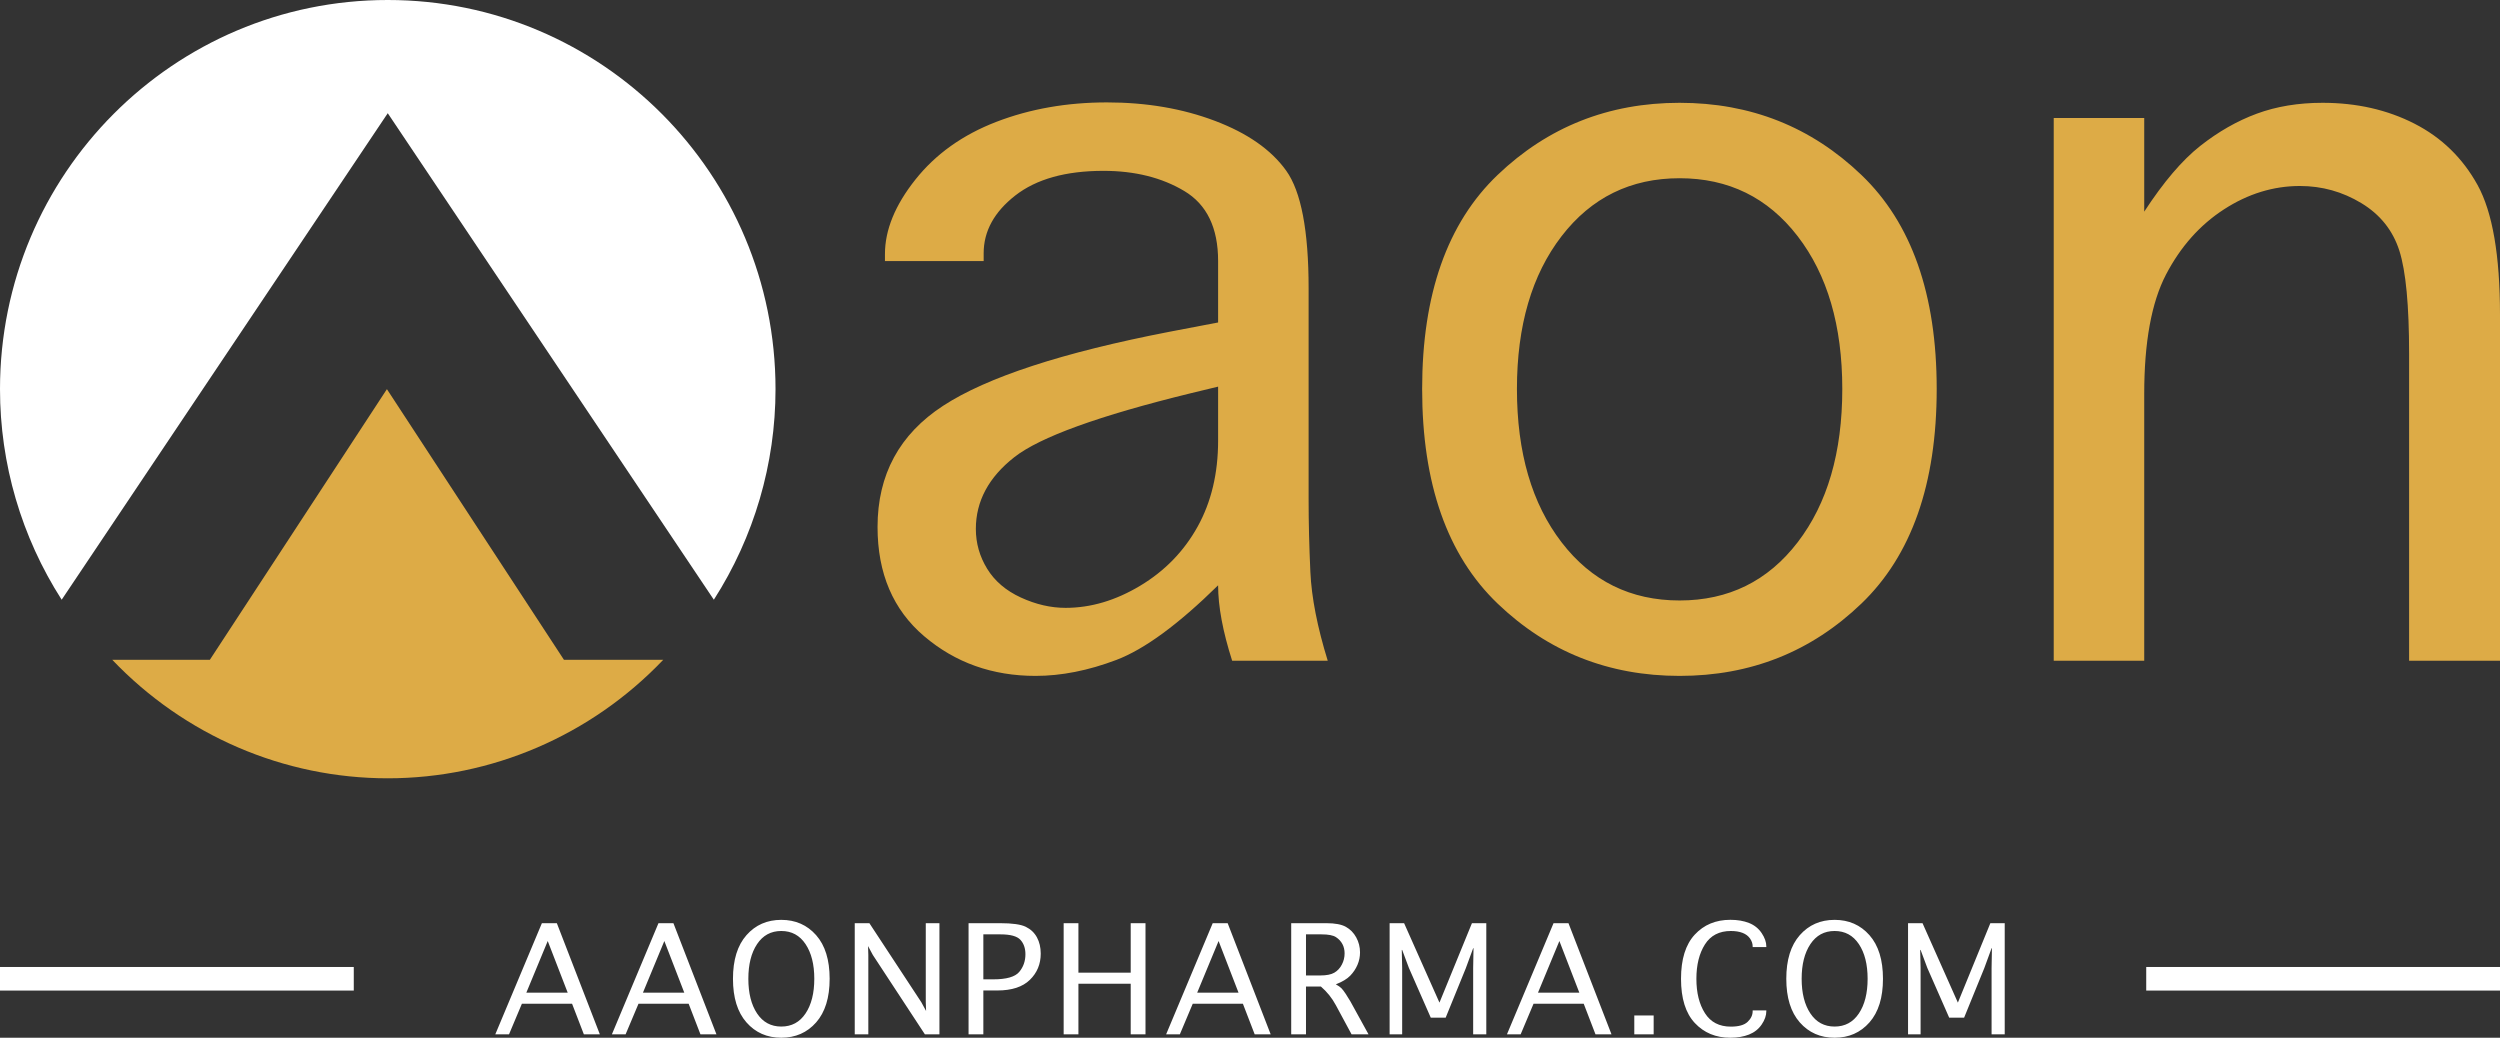
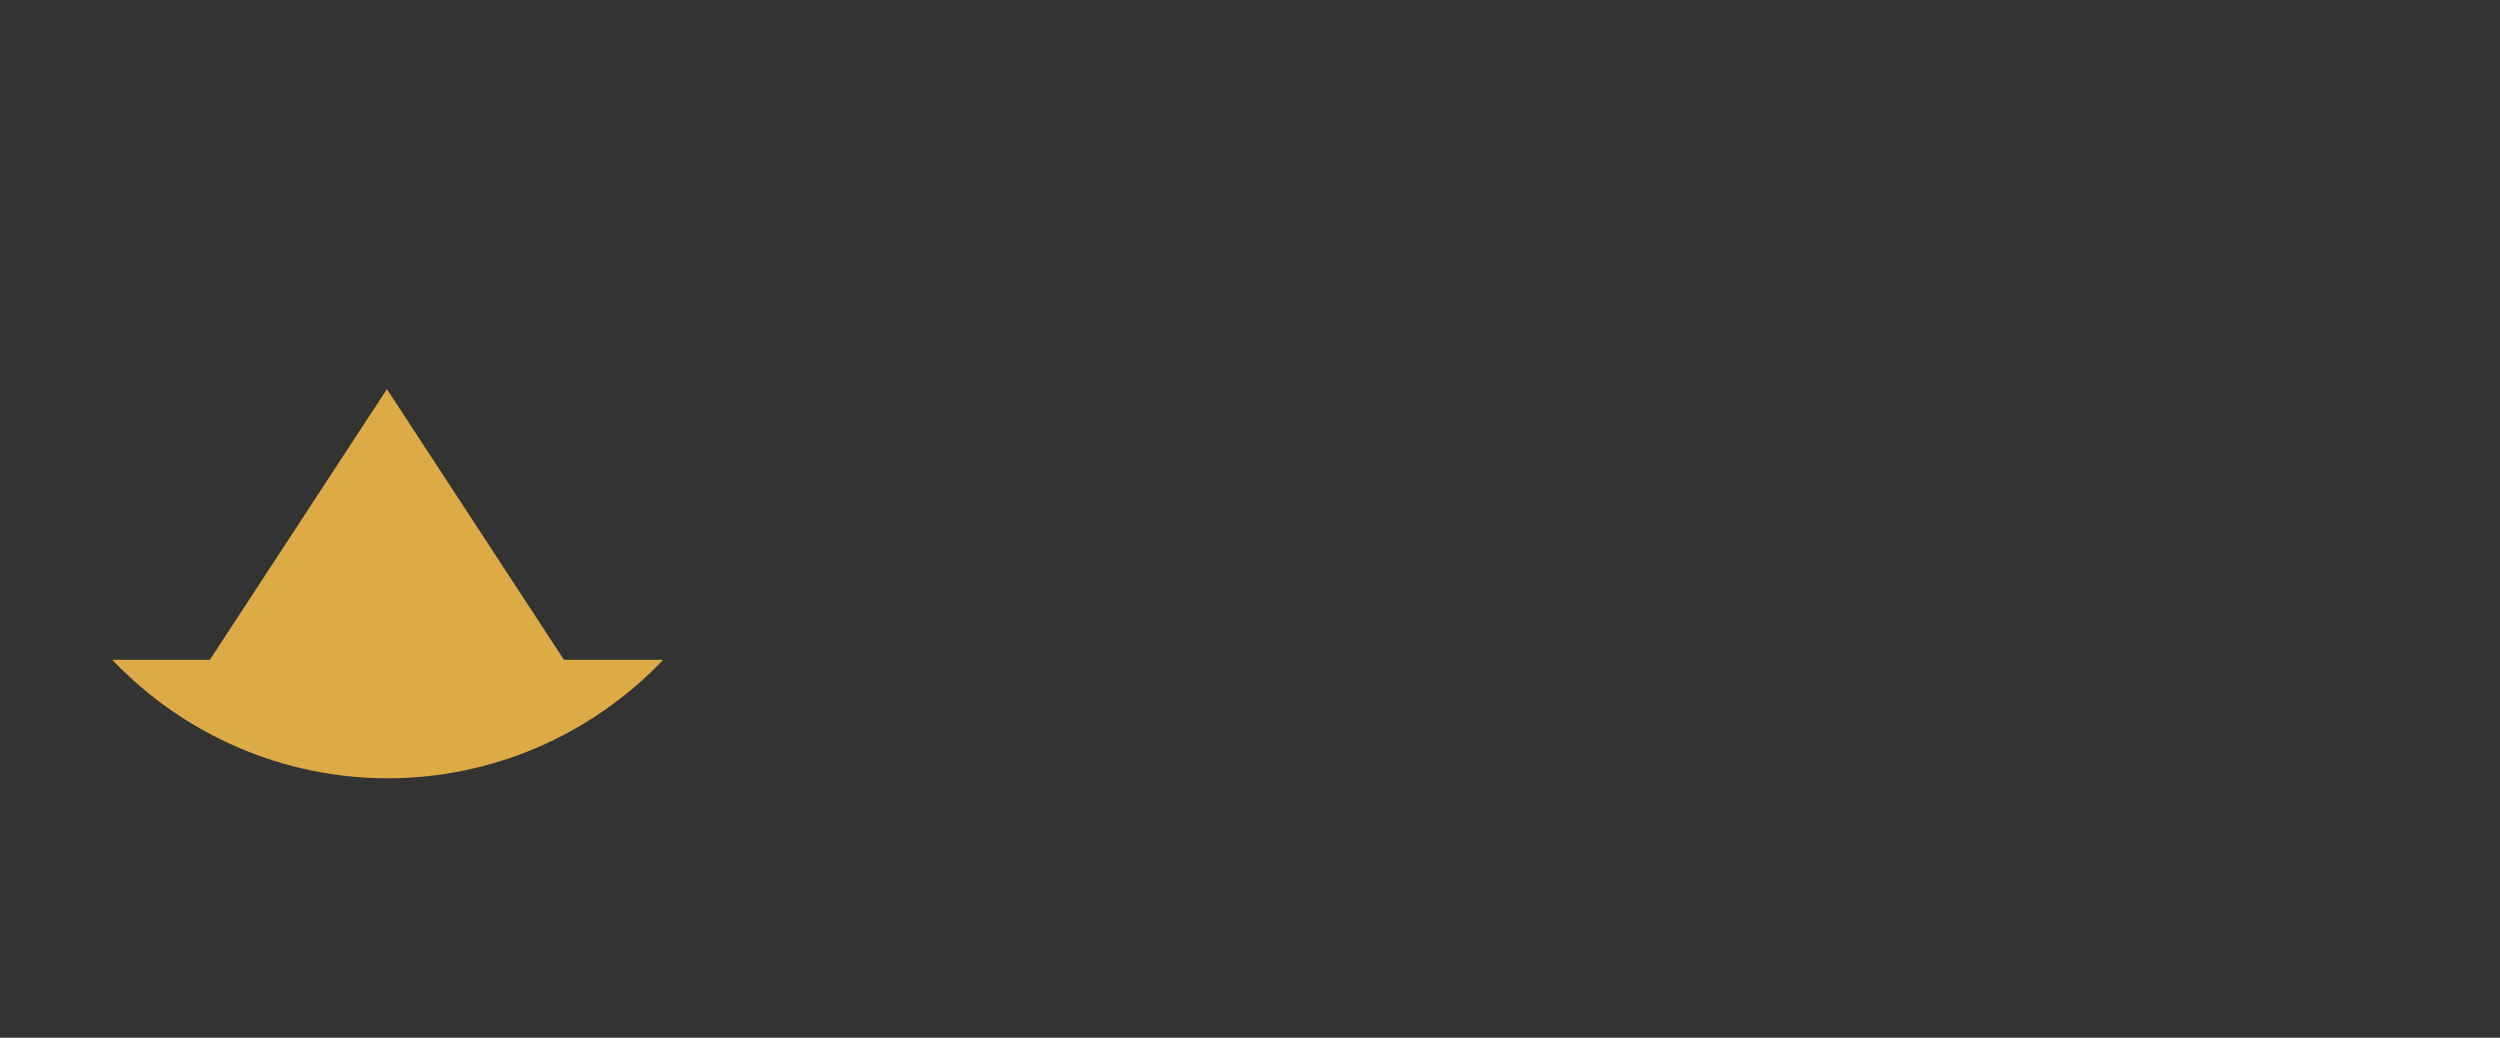
<svg xmlns="http://www.w3.org/2000/svg" fill="none" version="1.1" width="106" height="44" viewBox="0 0 106 44">
  <rect x="0" y="0" width="106" height="44" fill="#333333" stroke="none" />
  <g>
    <g>
      <g>
        <g>
-           <path d="M30.267,25.428C31.974,22.766,32.882,19.666,32.882,16.5C32.882,7.387,25.521,0,16.441,0C7.361,0,0,7.387,0,16.5C0,19.666,0.908,22.766,2.615,25.428L16.441,4.8L30.267,25.428Z" fill-rule="evenodd" fill="#FFFFFF" fill-opacity="1" />
-         </g>
+           </g>
        <g>
          <path d="M23.911,27.975L16.405,16.5L8.898,27.975L4.759,27.975C7.822,31.187,12.037,33,16.441,33C20.845,33,25.06,31.187,28.122,27.975L23.911,27.975Z" fill-rule="evenodd" fill="#DDAB46" fill-opacity="1" />
        </g>
      </g>
      <g>
-         <path d="M52.243,28.015Q51.648,26.152,51.648,24.817Q49.117,27.306,47.331,27.982Q45.545,28.658,43.907,28.658Q41.161,28.658,39.185,26.976Q37.208,25.295,37.208,22.344Q37.208,19.014,39.995,17.201Q42.782,15.387,49.58,14.068L51.648,13.673L51.648,11.068Q51.648,8.958,50.217,8.101Q48.786,7.244,46.785,7.244Q44.387,7.244,43.047,8.29Q41.707,9.337,41.707,10.738L41.707,11.068L37.522,11.068L37.522,10.771Q37.522,9.238,38.813,7.614Q40.103,5.991,42.245,5.166Q44.387,4.342,46.934,4.342Q49.448,4.342,51.516,5.125Q53.583,5.908,54.534,7.235Q55.485,8.562,55.485,12.222L55.485,21.174Q55.485,22.641,55.56,24.256Q55.634,25.872,56.296,28.015L52.243,28.015ZM51.648,16.393L50.49,16.673Q44.635,18.107,43.006,19.385Q41.376,20.663,41.376,22.427Q41.376,23.333,41.856,24.116Q42.336,24.899,43.287,25.336Q44.238,25.773,45.181,25.773Q46.785,25.773,48.348,24.833Q49.911,23.894,50.78,22.328Q51.648,20.761,51.648,18.684L51.648,16.393ZM71.215,28.658Q66.7,28.658,63.499,25.592Q60.299,22.525,60.299,16.492Q60.299,10.475,63.499,7.417Q66.7,4.359,71.215,4.359Q75.731,4.359,78.923,7.417Q82.116,10.475,82.116,16.492Q82.116,22.525,78.923,25.592Q75.731,28.658,71.215,28.658ZM71.215,25.46Q74.325,25.46,76.219,22.995Q78.113,20.531,78.113,16.492Q78.113,12.469,76.219,10.013Q74.325,7.557,71.215,7.557Q68.106,7.557,66.212,10.013Q64.318,12.469,64.318,16.492Q64.318,20.531,66.212,22.995Q68.106,25.46,71.215,25.46ZM90.915,28.015L87.078,28.015L87.078,5.002L90.915,5.002L90.915,8.974Q92.139,7.095,93.289,6.188Q94.438,5.282,95.687,4.82Q96.936,4.359,98.474,4.359Q100.641,4.359,102.369,5.241Q104.098,6.123,105.049,7.845Q106,9.568,106,13.36L106,28.015L102.146,28.015L102.146,15.008Q102.146,11.925,101.733,10.631Q101.319,9.337,100.12,8.612Q98.921,7.886,97.515,7.886Q95.828,7.886,94.298,8.876Q92.768,9.865,91.841,11.637Q90.915,13.409,90.915,16.706L90.915,28.015Z" fill="#DDAB46" fill-opacity="1" />
-       </g>
+         </g>
    </g>
    <g>
      <g>
-         <path d="M15,42L0,42L0,41L15,41L15,42Z" fill-rule="evenodd" fill="#FFFFFF" fill-opacity="1" />
-       </g>
+         </g>
      <g>
-         <path d="M21.582,43.857L21,43.857L22.976,39.143L23.61,39.143L25.434,43.857L24.756,43.857L24.256,42.559L22.128,42.559L21.582,43.857ZM22.317,42.088L24.07,42.088L23.224,39.899L22.317,42.088ZM26.525,43.857L25.944,43.857L27.919,39.143L28.553,39.143L30.378,43.857L29.699,43.857L29.199,42.559L27.072,42.559L26.525,43.857ZM27.261,42.088L29.013,42.088L28.168,39.899L27.261,42.088ZM33.126,44Q32.222,44,31.65,43.35Q31.078,42.7,31.078,41.5Q31.078,40.3,31.65,39.651Q32.222,39.002,33.126,39.002Q34.031,39.002,34.604,39.651Q35.177,40.3,35.177,41.5Q35.177,42.7,34.604,43.35Q34.031,44,33.126,44ZM33.126,43.526Q33.785,43.526,34.155,42.971Q34.526,42.416,34.526,41.5Q34.526,40.586,34.155,40.03Q33.785,39.474,33.126,39.474Q32.47,39.474,32.1,40.03Q31.73,40.586,31.73,41.5Q31.73,42.416,32.1,42.971Q32.47,43.526,33.126,43.526ZM36.817,43.857L36.241,43.857L36.241,39.143L36.862,39.143L39.064,42.494L39.266,42.865L39.253,42.496L39.253,39.143L39.832,39.143L39.832,43.857L39.216,43.857L37.009,40.492L36.805,40.113L36.817,40.492L36.817,43.857ZM41.694,43.857L41.067,43.857L41.067,39.143L42.41,39.143Q43.178,39.143,43.492,39.296Q43.806,39.449,43.967,39.746Q44.127,40.042,44.127,40.433Q44.127,41.097,43.666,41.546Q43.205,41.996,42.29,41.996L41.694,41.996L41.694,43.857ZM41.694,41.524L42.116,41.524Q42.949,41.524,43.214,41.211Q43.478,40.897,43.478,40.46Q43.478,40.081,43.266,39.849Q43.053,39.617,42.422,39.617L41.694,39.617L41.694,41.524ZM45.725,43.857L45.099,43.857L45.099,39.143L45.725,39.143L45.725,41.242L47.942,41.242L47.942,39.143L48.569,39.143L48.569,43.857L47.942,43.857L47.942,41.711L45.725,41.711L45.725,43.857ZM50.025,43.857L49.443,43.857L51.419,39.143L52.053,39.143L53.877,43.857L53.199,43.857L52.699,42.559L50.572,42.559L50.025,43.857ZM50.761,42.088L52.513,42.088L51.668,39.899L50.761,42.088ZM55.374,43.857L54.747,43.857L54.747,39.143L56.239,39.143Q56.788,39.143,57.065,39.298Q57.342,39.452,57.504,39.746Q57.665,40.04,57.665,40.382Q57.665,40.659,57.556,40.912Q57.447,41.165,57.249,41.37Q57.051,41.575,56.639,41.736Q56.795,41.821,56.872,41.897Q56.949,41.974,57.061,42.144Q57.173,42.314,57.258,42.462L58.026,43.857L57.307,43.857L56.639,42.618Q56.398,42.168,56.007,41.83L55.374,41.83L55.374,43.857ZM55.374,41.359L55.987,41.359Q56.375,41.359,56.575,41.242Q56.775,41.126,56.893,40.902Q57.011,40.679,57.011,40.424Q57.011,40.203,56.918,40.028Q56.825,39.853,56.645,39.735Q56.465,39.617,56.032,39.617L55.374,39.617L55.374,41.359ZM59.452,43.857L58.92,43.857L58.92,39.143L59.534,39.143L61.033,42.511L62.41,39.143L63.019,39.143L63.019,43.857L62.462,43.857L62.462,41.048L62.477,40.205L62.462,40.205L62.151,41.051L61.296,43.15L60.665,43.15L59.738,41.041L59.452,40.276L59.435,40.276L59.452,41.041L59.452,43.857ZM64.475,43.857L63.894,43.857L65.87,39.143L66.503,39.143L68.328,43.857L67.649,43.857L67.15,42.559L65.022,42.559L64.475,43.857ZM65.211,42.088L66.963,42.088L66.118,39.899L65.211,42.088ZM70.115,43.857L69.294,43.857L69.294,43.055L70.115,43.055L70.115,43.857ZM74.313,42.841L74.892,42.841L74.892,42.873Q74.892,43.152,74.695,43.44Q74.499,43.728,74.16,43.864Q73.821,44,73.363,44Q72.444,44,71.859,43.374Q71.275,42.749,71.275,41.5Q71.275,40.258,71.857,39.629Q72.439,39,73.368,39Q73.821,39,74.16,39.135Q74.499,39.27,74.695,39.564Q74.892,39.858,74.892,40.127L74.892,40.156L74.313,40.156L74.313,40.127Q74.313,39.955,74.202,39.794Q74.091,39.634,73.885,39.554Q73.679,39.474,73.388,39.474Q72.65,39.474,72.288,40.045Q71.927,40.616,71.927,41.5Q71.927,42.392,72.29,42.96Q72.652,43.529,73.386,43.529Q73.89,43.529,74.101,43.325Q74.313,43.121,74.313,42.873L74.313,42.841ZM77.787,44Q76.883,44,76.311,43.35Q75.739,42.7,75.739,41.5Q75.739,40.3,76.311,39.651Q76.883,39.002,77.787,39.002Q78.692,39.002,79.265,39.651Q79.838,40.3,79.838,41.5Q79.838,42.7,79.265,43.35Q78.692,44,77.787,44ZM77.787,43.526Q78.446,43.526,78.816,42.971Q79.187,42.416,79.187,41.5Q79.187,40.586,78.816,40.03Q78.446,39.474,77.787,39.474Q77.131,39.474,76.761,40.03Q76.39,40.586,76.39,41.5Q76.39,42.416,76.761,42.971Q77.131,43.526,77.787,43.526ZM81.433,43.857L80.901,43.857L80.901,39.143L81.515,39.143L83.014,42.511L84.391,39.143L85,39.143L85,43.857L84.443,43.857L84.443,41.048L84.458,40.205L84.443,40.205L84.133,41.051L83.278,43.15L82.646,43.15L81.719,41.041L81.433,40.276L81.416,40.276L81.433,41.041L81.433,43.857Z" fill="#FFFFFF" fill-opacity="1" />
-       </g>
+         </g>
      <g>
-         <path d="M106,42L91,42L91,41L106,41L106,42Z" fill-rule="evenodd" fill="#FFFFFF" fill-opacity="1" />
-       </g>
+         </g>
    </g>
  </g>
</svg>